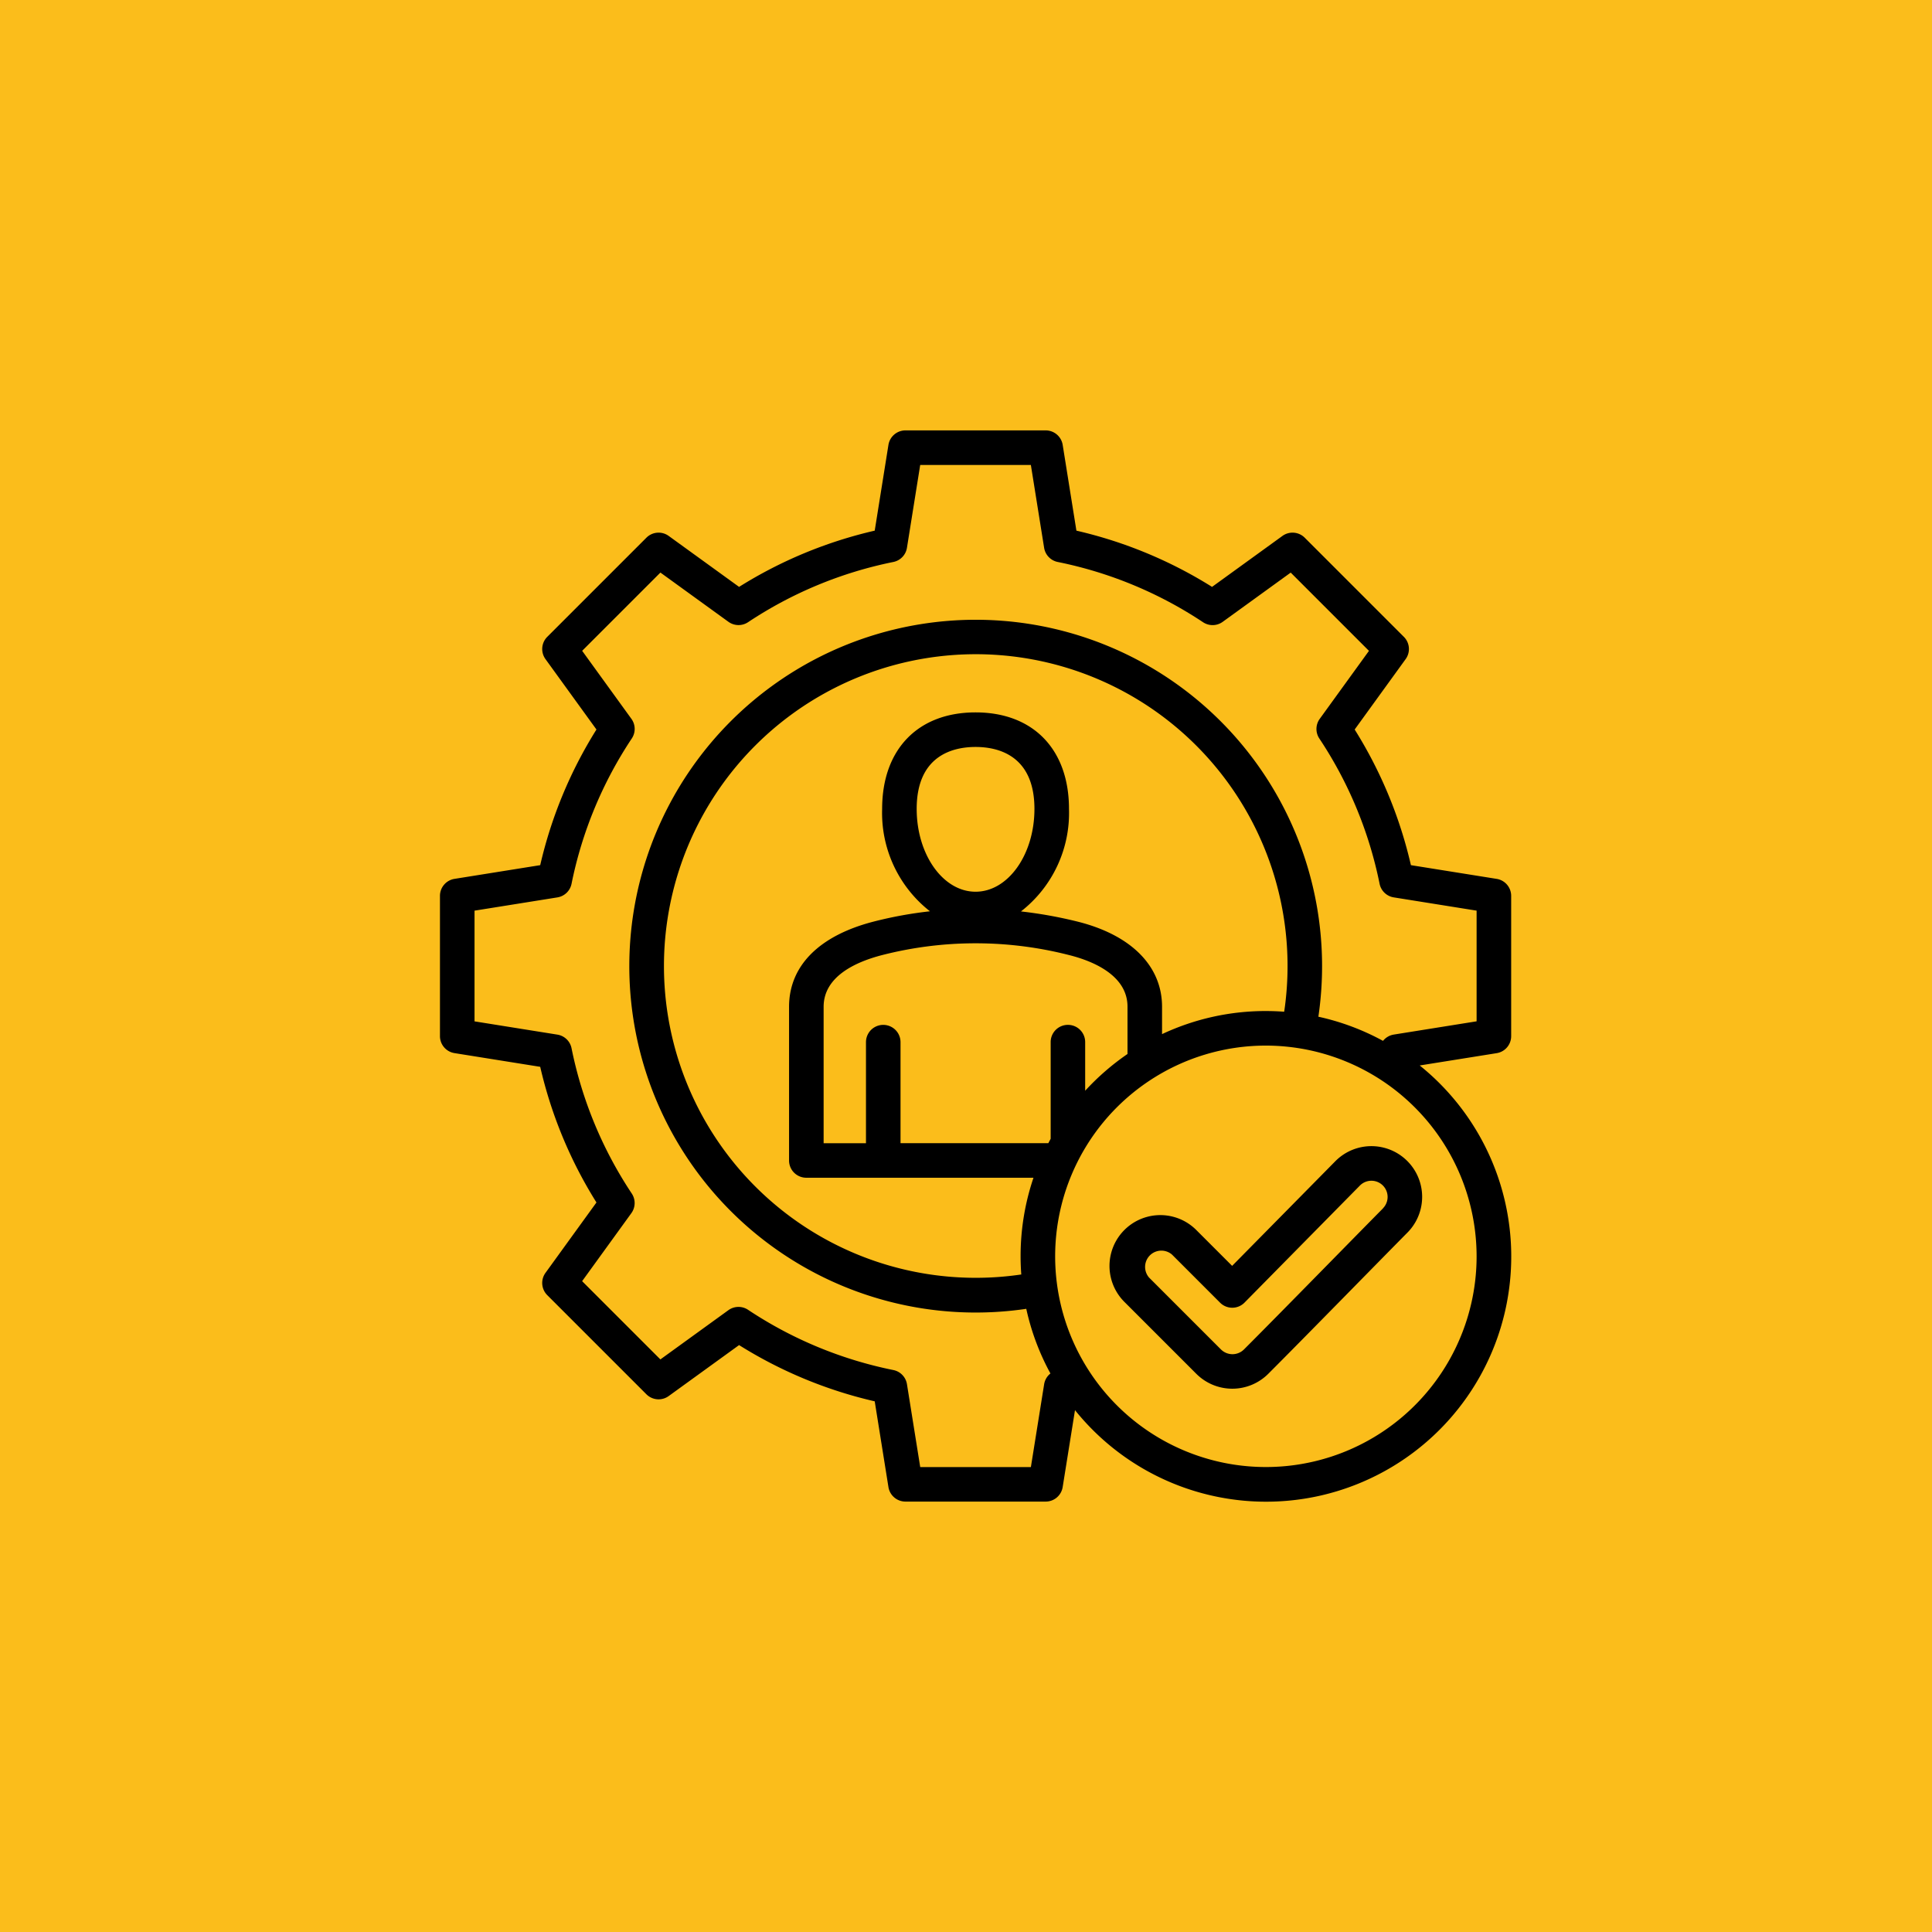
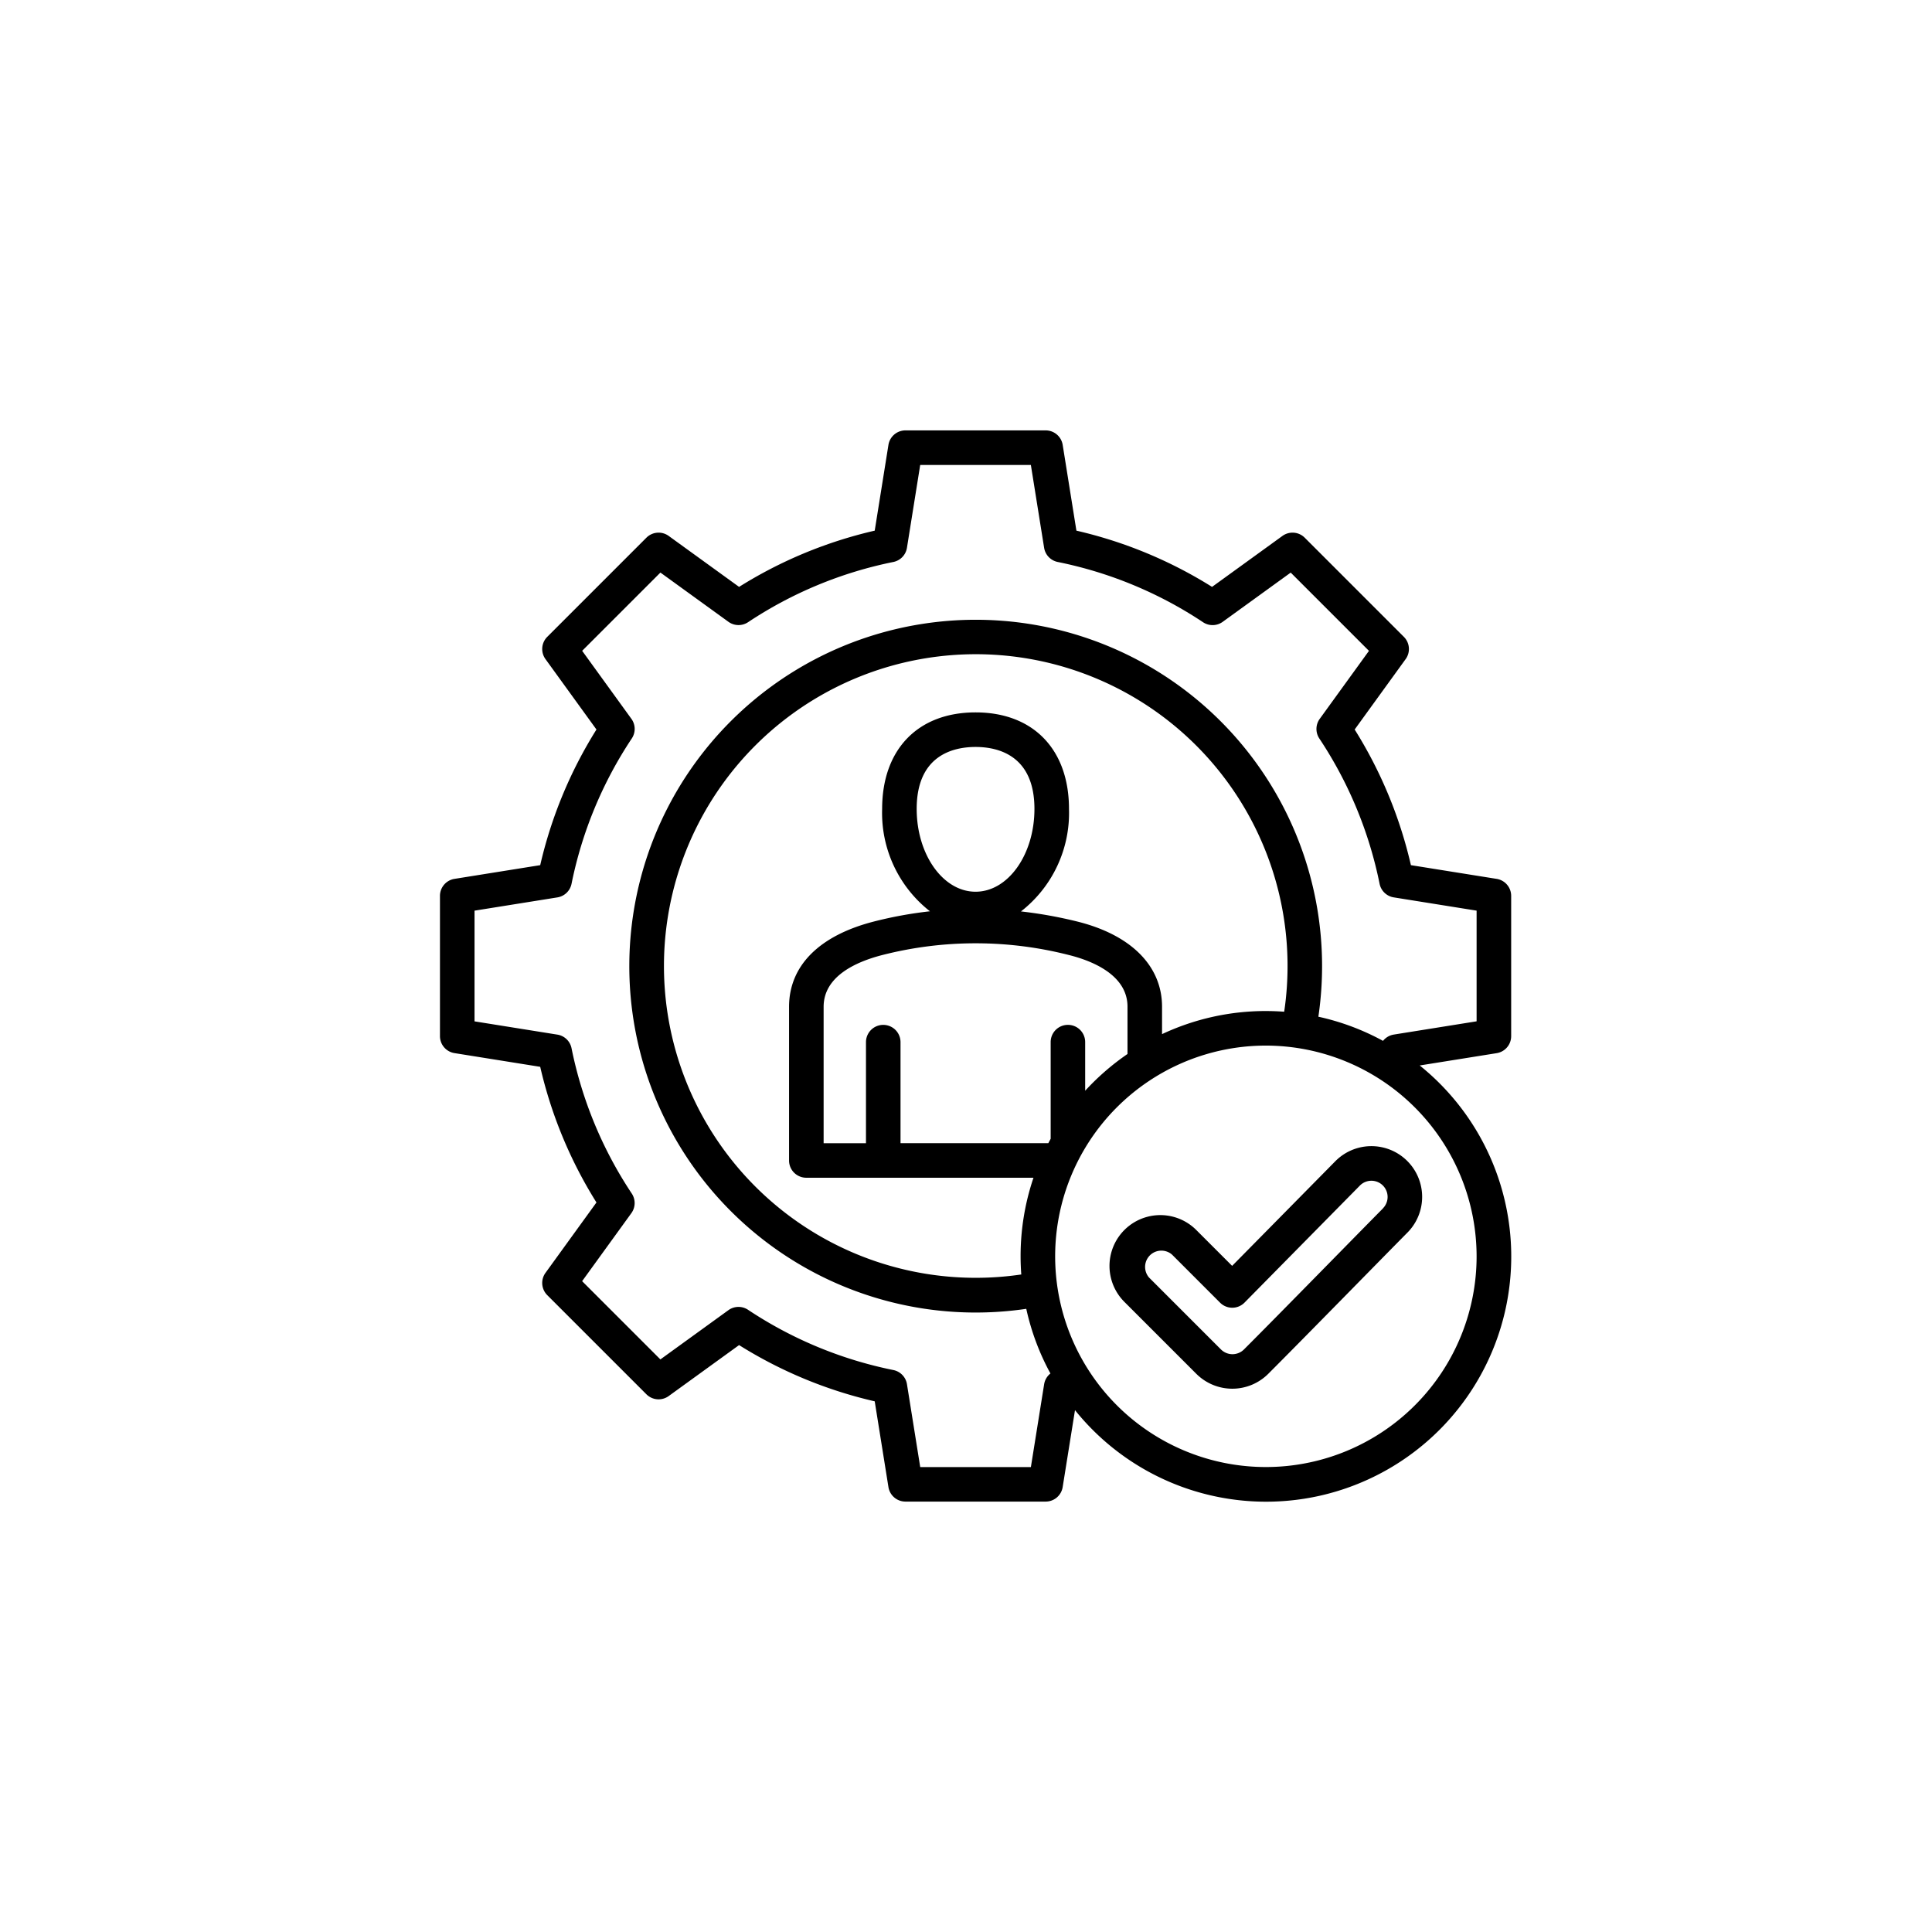
<svg xmlns="http://www.w3.org/2000/svg" width="101" height="101" viewBox="0 0 101 101">
  <g id="Group_294" data-name="Group 294" transform="translate(-139 -3914.5)">
-     <rect id="Rectangle_99" data-name="Rectangle 99" width="101" height="101" transform="translate(139 3914.5)" fill="#fbbd1b" />
    <path id="expert_1_" data-name="expert (1)" d="M64,39.663V32.337a.9.9,0,0,0-.76-.892l-4.481-.717a23.112,23.112,0,0,0-2.94-7.091l2.663-3.678a.9.9,0,0,0-.093-1.168l-5.18-5.18a.9.9,0,0,0-1.168-.093l-3.678,2.663a23.118,23.118,0,0,0-7.091-2.94l-.717-4.481A.9.9,0,0,0,39.663,8H32.337a.9.9,0,0,0-.892.76l-.717,4.481a23.114,23.114,0,0,0-7.091,2.94l-3.678-2.663a.9.9,0,0,0-1.168.093l-5.18,5.18a.9.9,0,0,0-.093,1.168l2.663,3.678a23.11,23.11,0,0,0-2.94,7.091l-4.481.717a.9.9,0,0,0-.76.892v7.325a.9.9,0,0,0,.76.892l4.481.717a23.114,23.114,0,0,0,2.94,7.091l-2.663,3.678a.9.9,0,0,0,.093,1.168l5.18,5.18a.9.9,0,0,0,1.168.093l3.678-2.663a23.11,23.11,0,0,0,7.091,2.94l.717,4.481a.9.9,0,0,0,.892.76h7.325a.9.9,0,0,0,.892-.76l.644-4.02A12.817,12.817,0,1,0,59.219,41.2l4.02-.643A.9.9,0,0,0,64,39.663ZM52.134,38.39q-.474-.035-.957-.036a12.746,12.746,0,0,0-5.428,1.207V38.133c0-2.134-1.616-3.759-4.434-4.458a22.822,22.822,0,0,0-2.941-.528,6.523,6.523,0,0,0,2.51-5.359c0-3.112-1.871-5.046-4.884-5.046s-4.884,1.933-4.884,5.046a6.527,6.527,0,0,0,2.5,5.352,21.227,21.227,0,0,0-2.939.537c-2.855.734-4.427,2.316-4.427,4.456v8.036a.9.9,0,0,0,.9.9H39.028a12.771,12.771,0,0,0-.674,4.1q0,.483.036.957A16.3,16.3,0,1,1,52.134,38.39Zm-11.308.687a.9.9,0,0,0-.9.9v5.056q-.062.114-.122.23H32.077V39.981a.9.9,0,0,0-1.806,0v5.285H28.057V38.133c0-1.585,1.669-2.347,3.07-2.707a19.706,19.706,0,0,1,9.753,0c1.144.284,3.063,1.012,3.063,2.7V40.6a12.926,12.926,0,0,0-2.213,1.921V39.98A.9.9,0,0,0,40.826,39.077ZM36,32.117c-1.7,0-3.078-1.942-3.078-4.329,0-2.819,1.928-3.239,3.078-3.239s3.078.421,3.078,3.239C39.078,30.175,37.7,32.117,36,32.117Zm26.193,19.06A11.016,11.016,0,1,1,51.177,40.161,11.029,11.029,0,0,1,62.193,51.177Zm0-12.285-4.33.693a.9.9,0,0,0-.562.329,12.73,12.73,0,0,0-3.38-1.263A18.108,18.108,0,1,0,38.651,53.922a12.736,12.736,0,0,0,1.263,3.38.9.9,0,0,0-.329.562l-.693,4.33H33.107l-.693-4.33a.9.9,0,0,0-.713-.742,21.341,21.341,0,0,1-7.595-3.149.9.9,0,0,0-1.029.021l-3.554,2.573-4.091-4.091,2.573-3.554a.9.9,0,0,0,.021-1.029A21.338,21.338,0,0,1,14.879,40.3a.9.9,0,0,0-.742-.713l-4.33-.693V33.107l4.33-.693a.9.9,0,0,0,.742-.713,21.343,21.343,0,0,1,3.149-7.595.9.9,0,0,0-.021-1.029l-2.573-3.554,4.091-4.091,3.554,2.573a.9.9,0,0,0,1.029.021A21.342,21.342,0,0,1,31.7,14.879a.9.9,0,0,0,.713-.742l.693-4.33h5.785l.693,4.33a.9.9,0,0,0,.713.742,21.348,21.348,0,0,1,7.595,3.149.9.9,0,0,0,1.029-.021l3.554-2.573,4.091,4.091-2.573,3.554a.9.9,0,0,0-.021,1.029A21.341,21.341,0,0,1,57.121,31.7a.9.9,0,0,0,.742.713l4.33.693ZM54.813,46.2l-5.4,5.476-1.875-1.875a2.657,2.657,0,1,0-3.758,3.758l3.762,3.762a2.661,2.661,0,0,0,3.758,0c1.918-1.919,5.835-5.928,7.275-7.382A2.652,2.652,0,1,0,54.813,46.2ZM57.3,48.67c-1.446,1.46-5.359,5.466-7.27,7.377a.852.852,0,0,1-1.2,0l-3.762-3.762h0a.851.851,0,0,1,1.2-1.2L48.782,53.6a.9.9,0,0,0,.639.265h0a.9.9,0,0,0,.64-.269l6.033-6.12a.846.846,0,1,1,1.2,1.194Z" transform="translate(154 3929)" />
  </g>
</svg>